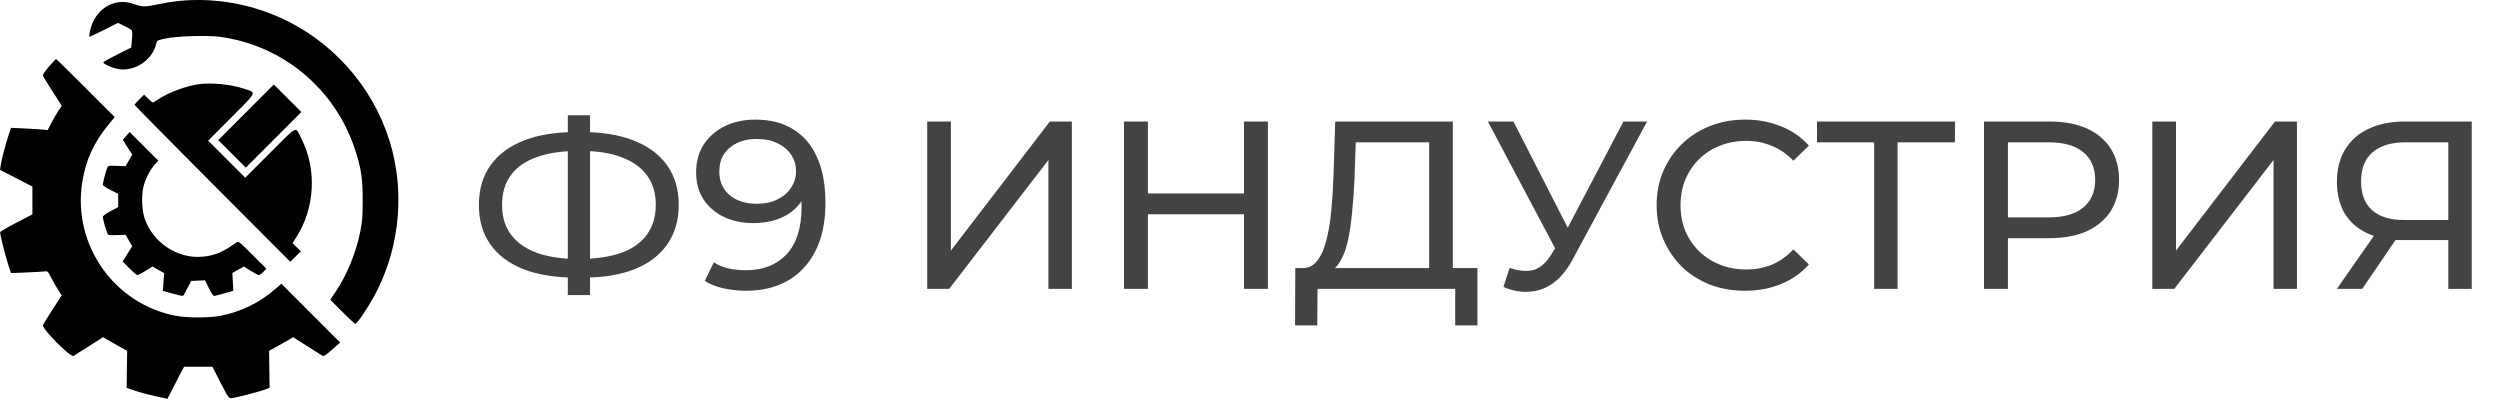
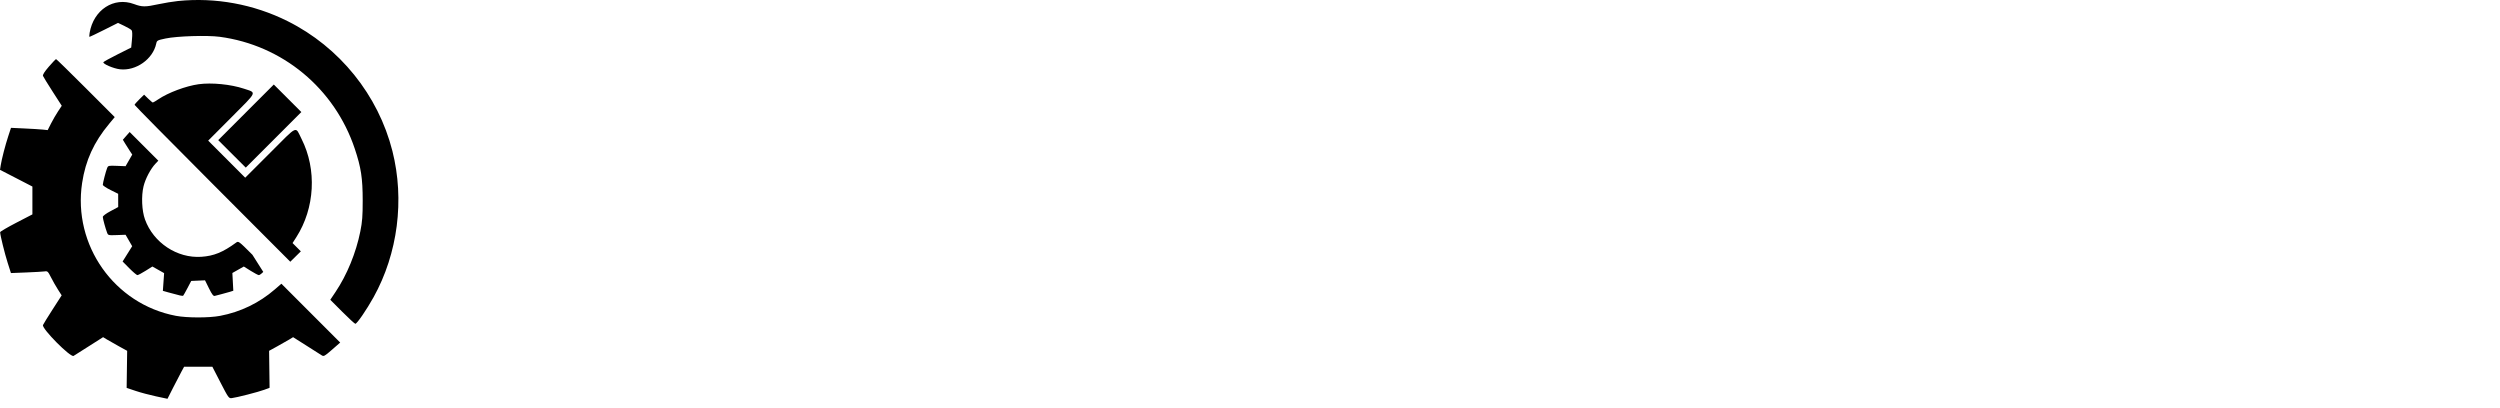
<svg xmlns="http://www.w3.org/2000/svg" width="251" height="41" viewBox="0 0 251 41" fill="none">
-   <path d="M57.824 27.872C55.776 27.872 54.024 27.592 52.568 27.032C51.112 26.456 50 25.624 49.232 24.536C48.464 23.448 48.08 22.128 48.08 20.576C48.08 19.024 48.464 17.704 49.232 16.616C50 15.528 51.112 14.696 52.568 14.12C54.024 13.544 55.776 13.256 57.824 13.256C57.856 13.256 57.912 13.256 57.992 13.256C58.088 13.256 58.176 13.256 58.256 13.256C58.352 13.256 58.408 13.256 58.424 13.256C60.472 13.256 62.216 13.544 63.656 14.12C65.112 14.696 66.224 15.528 66.992 16.616C67.76 17.704 68.144 19.024 68.144 20.576C68.144 22.112 67.76 23.432 66.992 24.536C66.24 25.624 65.144 26.456 63.704 27.032C62.28 27.592 60.552 27.872 58.52 27.872C58.488 27.872 58.416 27.872 58.304 27.872C58.208 27.872 58.112 27.872 58.016 27.872C57.92 27.872 57.856 27.872 57.824 27.872ZM58.088 26C58.12 26 58.16 26 58.208 26C58.256 26 58.28 26 58.28 26C59.912 25.984 61.288 25.776 62.408 25.376C63.528 24.96 64.376 24.352 64.952 23.552C65.544 22.736 65.84 21.736 65.84 20.552C65.84 19.384 65.544 18.4 64.952 17.6C64.36 16.8 63.504 16.192 62.384 15.776C61.28 15.36 59.928 15.152 58.328 15.152C58.312 15.152 58.272 15.152 58.208 15.152C58.16 15.152 58.12 15.152 58.088 15.152C56.44 15.152 55.04 15.36 53.888 15.776C52.752 16.176 51.888 16.776 51.296 17.576C50.704 18.376 50.408 19.376 50.408 20.576C50.408 21.776 50.712 22.776 51.32 23.576C51.928 24.376 52.8 24.984 53.936 25.4C55.088 25.8 56.472 26 58.088 26ZM57.008 29.624V11.576H59.24V29.624H57.008ZM75.819 12.008C77.339 12.008 78.619 12.336 79.659 12.992C80.715 13.648 81.515 14.6 82.059 15.848C82.603 17.08 82.875 18.592 82.875 20.384C82.875 22.288 82.539 23.896 81.867 25.208C81.195 26.52 80.267 27.512 79.083 28.184C77.899 28.856 76.515 29.192 74.931 29.192C74.147 29.192 73.387 29.112 72.651 28.952C71.931 28.792 71.299 28.544 70.755 28.208L71.667 26.336C72.115 26.624 72.611 26.832 73.155 26.96C73.715 27.072 74.299 27.128 74.907 27.128C76.603 27.128 77.955 26.6 78.963 25.544C79.971 24.472 80.475 22.888 80.475 20.792C80.475 20.456 80.459 20.056 80.427 19.592C80.395 19.128 80.323 18.672 80.211 18.224L81.003 19.04C80.779 19.776 80.403 20.4 79.875 20.912C79.363 21.408 78.739 21.784 78.003 22.04C77.283 22.28 76.491 22.4 75.627 22.4C74.523 22.4 73.539 22.192 72.675 21.776C71.811 21.36 71.131 20.776 70.635 20.024C70.139 19.256 69.891 18.352 69.891 17.312C69.891 16.224 70.147 15.288 70.659 14.504C71.187 13.704 71.899 13.088 72.795 12.656C73.707 12.224 74.715 12.008 75.819 12.008ZM75.915 13.952C75.195 13.952 74.555 14.088 73.995 14.36C73.435 14.632 72.995 15.008 72.675 15.488C72.371 15.968 72.219 16.544 72.219 17.216C72.219 18.208 72.563 19 73.251 19.592C73.939 20.168 74.867 20.456 76.035 20.456C76.803 20.456 77.475 20.312 78.051 20.024C78.643 19.736 79.099 19.344 79.419 18.848C79.755 18.352 79.923 17.8 79.923 17.192C79.923 16.6 79.771 16.064 79.467 15.584C79.163 15.104 78.715 14.712 78.123 14.408C77.531 14.104 76.795 13.952 75.915 13.952ZM93.093 29V12.2H95.469V25.16L105.405 12.2H107.613V29H105.261V16.064L95.301 29H93.093ZM124.898 12.2H127.298V29H124.898V12.2ZM115.25 29H112.85V12.2H115.25V29ZM125.114 21.512H115.01V19.424H125.114V21.512ZM143.487 27.872V14.288H136.119L135.999 17.816C135.951 19 135.871 20.136 135.759 21.224C135.663 22.312 135.519 23.296 135.327 24.176C135.135 25.04 134.863 25.752 134.511 26.312C134.175 26.872 133.743 27.216 133.215 27.344L130.623 26.912C131.247 26.96 131.759 26.752 132.159 26.288C132.575 25.808 132.895 25.144 133.119 24.296C133.359 23.432 133.535 22.432 133.647 21.296C133.759 20.144 133.839 18.912 133.887 17.6L134.055 12.2H145.863V27.872H143.487ZM130.023 32.672L130.047 26.912H148.335V32.672H146.103V29H132.279L132.255 32.672H130.023ZM151.568 26.888C152.4 27.192 153.168 27.272 153.872 27.128C154.576 26.968 155.208 26.432 155.768 25.52L156.584 24.224L156.824 23.96L162.992 12.2H165.368L157.904 26.024C157.344 27.08 156.688 27.88 155.936 28.424C155.2 28.952 154.4 29.24 153.536 29.288C152.688 29.352 151.824 29.192 150.944 28.808L151.568 26.888ZM156.752 26.096L149.384 12.2H151.952L158.072 24.176L156.752 26.096ZM175.206 29.192C173.926 29.192 172.742 28.984 171.654 28.568C170.582 28.136 169.646 27.536 168.846 26.768C168.062 25.984 167.446 25.072 166.998 24.032C166.55 22.992 166.326 21.848 166.326 20.6C166.326 19.352 166.55 18.208 166.998 17.168C167.446 16.128 168.07 15.224 168.87 14.456C169.67 13.672 170.606 13.072 171.678 12.656C172.766 12.224 173.95 12.008 175.23 12.008C176.526 12.008 177.718 12.232 178.806 12.68C179.91 13.112 180.846 13.76 181.614 14.624L180.054 16.136C179.414 15.464 178.694 14.968 177.894 14.648C177.094 14.312 176.238 14.144 175.326 14.144C174.382 14.144 173.502 14.304 172.686 14.624C171.886 14.944 171.19 15.392 170.598 15.968C170.006 16.544 169.542 17.232 169.206 18.032C168.886 18.816 168.726 19.672 168.726 20.6C168.726 21.528 168.886 22.392 169.206 23.192C169.542 23.976 170.006 24.656 170.598 25.232C171.19 25.808 171.886 26.256 172.686 26.576C173.502 26.896 174.382 27.056 175.326 27.056C176.238 27.056 177.094 26.896 177.894 26.576C178.694 26.24 179.414 25.728 180.054 25.04L181.614 26.552C180.846 27.416 179.91 28.072 178.806 28.52C177.718 28.968 176.518 29.192 175.206 29.192ZM188.165 29V13.664L188.765 14.288H182.429V12.2H196.277V14.288H189.941L190.517 13.664V29H188.165ZM199.194 29V12.2H205.746C207.218 12.2 208.474 12.432 209.514 12.896C210.554 13.36 211.354 14.032 211.914 14.912C212.474 15.792 212.754 16.84 212.754 18.056C212.754 19.272 212.474 20.32 211.914 21.2C211.354 22.064 210.554 22.736 209.514 23.216C208.474 23.68 207.218 23.912 205.746 23.912H200.514L201.594 22.784V29H199.194ZM201.594 23.024L200.514 21.824H205.674C207.21 21.824 208.37 21.496 209.154 20.84C209.954 20.184 210.354 19.256 210.354 18.056C210.354 16.856 209.954 15.928 209.154 15.272C208.37 14.616 207.21 14.288 205.674 14.288H200.514L201.594 13.088V23.024ZM216.093 29V12.2H218.469V25.16L228.405 12.2H230.613V29H228.261V16.064L218.301 29H216.093ZM245.81 29V23.528L246.434 24.104H241.178C239.818 24.104 238.642 23.872 237.65 23.408C236.674 22.944 235.922 22.28 235.394 21.416C234.882 20.536 234.626 19.48 234.626 18.248C234.626 16.968 234.906 15.88 235.466 14.984C236.026 14.072 236.818 13.384 237.842 12.92C238.866 12.44 240.058 12.2 241.418 12.2H248.162V29H245.81ZM234.626 29L238.778 23.048H241.226L237.17 29H234.626ZM245.81 22.76V13.592L246.434 14.288H241.514C240.074 14.288 238.97 14.624 238.202 15.296C237.434 15.952 237.05 16.928 237.05 18.224C237.05 19.456 237.41 20.408 238.13 21.08C238.866 21.752 239.946 22.088 241.37 22.088H246.434L245.81 22.76Z" fill="#434343" />
-   <path d="M5.629 5.934C5.67 5.937 7.011 7.246 8.609 8.845L11.52 11.757L10.956 12.434C9.426 14.27 8.588 16.102 8.244 18.373C7.298 24.613 11.48 30.536 17.659 31.709C18.78 31.921 20.988 31.923 22.097 31.712C24.151 31.323 26.027 30.415 27.605 29.046L28.252 28.486L31.204 31.44L34.155 34.393L33.339 35.106C32.577 35.77 32.506 35.809 32.292 35.67C32.166 35.589 31.47 35.146 30.745 34.687L29.427 33.852L29.044 34.086C28.833 34.214 28.291 34.522 27.84 34.77L27.018 35.222L27.042 37.078L27.066 38.934L26.535 39.133C25.953 39.352 23.735 39.921 23.26 39.973C22.976 40.004 22.925 39.933 22.141 38.412L21.319 36.817H18.487L18.226 37.295C18.082 37.559 17.705 38.283 17.39 38.906L16.816 40.039L15.669 39.794C15.038 39.66 14.115 39.414 13.618 39.247L12.715 38.943L12.741 37.083L12.767 35.222L11.943 34.77C11.491 34.521 10.947 34.213 10.735 34.084L10.351 33.851L8.928 34.757C8.147 35.255 7.454 35.694 7.387 35.733C7.078 35.912 4.182 32.99 4.315 32.634C4.352 32.539 4.79 31.83 5.287 31.058L6.191 29.655L5.814 29.065C5.607 28.741 5.293 28.189 5.116 27.838C4.824 27.26 4.767 27.205 4.502 27.247C4.341 27.272 3.51 27.32 2.654 27.354L1.099 27.415L0.767 26.375C0.474 25.458 0.019 23.612 0.013 23.313C0.014 23.252 0.742 22.825 1.632 22.364L3.253 21.524V18.729L1.627 17.889L0 17.05L0.067 16.622C0.171 15.966 0.529 14.585 0.832 13.664L1.104 12.835L2.445 12.897C3.182 12.931 4.01 12.981 4.286 13.01L4.788 13.063L5.12 12.406C5.303 12.044 5.621 11.495 5.827 11.184L6.201 10.62L5.292 9.208C4.792 8.431 4.353 7.717 4.316 7.622C4.273 7.506 4.466 7.2 4.904 6.692C5.264 6.275 5.59 5.934 5.629 5.934ZM17.871 0.102C21.628 -0.282 25.466 0.422 28.874 2.123C34.09 4.725 37.977 9.542 39.398 15.165C40.636 20.061 39.942 25.453 37.51 29.834C36.81 31.095 35.843 32.506 35.676 32.509C35.616 32.51 35.026 31.968 34.364 31.304L33.161 30.098L33.688 29.311C34.844 27.588 35.745 25.385 36.177 23.234C36.373 22.258 36.416 21.691 36.415 20.127C36.413 17.884 36.251 16.822 35.622 14.94C33.595 8.873 28.358 4.533 22.053 3.694C20.803 3.528 17.765 3.623 16.627 3.864C15.791 4.041 15.753 4.063 15.685 4.38C15.357 5.937 13.653 7.141 12.04 6.956C11.387 6.881 10.285 6.405 10.383 6.242C10.417 6.186 11.06 5.832 11.81 5.457L13.174 4.773L13.249 3.971C13.298 3.45 13.285 3.121 13.211 3.032C13.148 2.956 12.816 2.761 12.474 2.597L11.85 2.299L10.45 3.001C9.68 3.386 9.023 3.702 8.99 3.702C8.958 3.7 8.961 3.522 8.998 3.303C9.387 0.983 11.436 -0.347 13.459 0.409C14.262 0.709 14.586 0.711 15.904 0.424C16.489 0.297 17.374 0.153 17.871 0.102ZM15.896 16.133L15.615 16.429C15.122 16.947 14.603 17.928 14.414 18.698C14.174 19.679 14.237 21.149 14.558 22.036C15.402 24.368 17.78 25.944 20.209 25.783C21.47 25.699 22.369 25.333 23.699 24.363C23.944 24.184 23.956 24.192 25.343 25.58L26.74 26.977L26.432 27.299C26.262 27.477 26.063 27.622 25.989 27.622C25.915 27.621 25.546 27.427 25.168 27.19L24.48 26.758L23.905 27.083L23.33 27.408L23.424 29.191L23.065 29.304C22.868 29.366 22.492 29.47 22.23 29.535C21.967 29.6 21.669 29.677 21.567 29.707C21.425 29.748 21.293 29.578 20.983 28.953L20.584 28.144L19.892 28.175L19.199 28.206L18.826 28.916C18.622 29.305 18.428 29.649 18.395 29.683C18.338 29.74 18.064 29.681 16.925 29.362L16.352 29.201L16.415 28.312L16.477 27.422L15.889 27.09L15.301 26.758L14.613 27.19C14.235 27.427 13.866 27.622 13.795 27.622C13.723 27.621 13.36 27.314 12.987 26.938L12.31 26.253L12.79 25.487L13.271 24.719L12.94 24.145L12.608 23.57L11.733 23.602C10.885 23.633 10.854 23.626 10.755 23.369C10.588 22.938 10.323 21.963 10.322 21.781C10.322 21.681 10.638 21.444 11.096 21.199L11.868 20.786L11.866 20.121L11.864 19.457L11.094 19.075C10.671 18.865 10.323 18.631 10.322 18.555C10.322 18.371 10.619 17.218 10.752 16.884C10.854 16.627 10.885 16.619 11.733 16.652L12.608 16.686L13.278 15.52L13.043 15.166C12.914 14.971 12.701 14.635 12.571 14.421L12.335 14.03L12.676 13.641L13.017 13.254L15.896 16.133ZM19.943 8.456C21.245 8.275 23.175 8.466 24.498 8.906C25.791 9.336 25.884 9.125 23.24 11.776L20.902 14.12L22.761 15.98L24.619 17.841L27.128 15.335C29.981 12.483 29.617 12.642 30.281 13.96C31.824 17.022 31.615 20.899 29.75 23.815L29.373 24.403L30.205 25.235L29.675 25.757L29.145 26.279L21.328 18.445C17.043 14.15 13.534 10.596 13.512 10.528C13.512 10.482 13.727 10.232 13.99 9.974L14.469 9.505L14.872 9.899C15.093 10.115 15.306 10.292 15.345 10.293C15.383 10.293 15.631 10.147 15.896 9.968C16.891 9.296 18.665 8.634 19.943 8.456ZM28.873 9.868L30.255 11.25L24.676 16.829L21.91 14.069L24.7 11.277L27.49 8.486L28.873 9.868Z" fill="black" />
+   <path d="M5.629 5.934C5.67 5.937 7.011 7.246 8.609 8.845L11.52 11.757L10.956 12.434C9.426 14.27 8.588 16.102 8.244 18.373C7.298 24.613 11.48 30.536 17.659 31.709C18.78 31.921 20.988 31.923 22.097 31.712C24.151 31.323 26.027 30.415 27.605 29.046L28.252 28.486L31.204 31.44L34.155 34.393L33.339 35.106C32.577 35.77 32.506 35.809 32.292 35.67C32.166 35.589 31.47 35.146 30.745 34.687L29.427 33.852L29.044 34.086C28.833 34.214 28.291 34.522 27.84 34.77L27.018 35.222L27.042 37.078L27.066 38.934L26.535 39.133C25.953 39.352 23.735 39.921 23.26 39.973C22.976 40.004 22.925 39.933 22.141 38.412L21.319 36.817H18.487L18.226 37.295C18.082 37.559 17.705 38.283 17.39 38.906L16.816 40.039L15.669 39.794C15.038 39.66 14.115 39.414 13.618 39.247L12.715 38.943L12.741 37.083L12.767 35.222L11.943 34.77C11.491 34.521 10.947 34.213 10.735 34.084L10.351 33.851L8.928 34.757C8.147 35.255 7.454 35.694 7.387 35.733C7.078 35.912 4.182 32.99 4.315 32.634C4.352 32.539 4.79 31.83 5.287 31.058L6.191 29.655L5.814 29.065C5.607 28.741 5.293 28.189 5.116 27.838C4.824 27.26 4.767 27.205 4.502 27.247C4.341 27.272 3.51 27.32 2.654 27.354L1.099 27.415L0.767 26.375C0.474 25.458 0.019 23.612 0.013 23.313C0.014 23.252 0.742 22.825 1.632 22.364L3.253 21.524V18.729L1.627 17.889L0 17.05L0.067 16.622C0.171 15.966 0.529 14.585 0.832 13.664L1.104 12.835L2.445 12.897C3.182 12.931 4.01 12.981 4.286 13.01L4.788 13.063L5.12 12.406C5.303 12.044 5.621 11.495 5.827 11.184L6.201 10.62L5.292 9.208C4.792 8.431 4.353 7.717 4.316 7.622C4.273 7.506 4.466 7.2 4.904 6.692C5.264 6.275 5.59 5.934 5.629 5.934ZM17.871 0.102C21.628 -0.282 25.466 0.422 28.874 2.123C34.09 4.725 37.977 9.542 39.398 15.165C40.636 20.061 39.942 25.453 37.51 29.834C36.81 31.095 35.843 32.506 35.676 32.509C35.616 32.51 35.026 31.968 34.364 31.304L33.161 30.098L33.688 29.311C34.844 27.588 35.745 25.385 36.177 23.234C36.373 22.258 36.416 21.691 36.415 20.127C36.413 17.884 36.251 16.822 35.622 14.94C33.595 8.873 28.358 4.533 22.053 3.694C20.803 3.528 17.765 3.623 16.627 3.864C15.791 4.041 15.753 4.063 15.685 4.38C15.357 5.937 13.653 7.141 12.04 6.956C11.387 6.881 10.285 6.405 10.383 6.242C10.417 6.186 11.06 5.832 11.81 5.457L13.174 4.773L13.249 3.971C13.298 3.45 13.285 3.121 13.211 3.032C13.148 2.956 12.816 2.761 12.474 2.597L11.85 2.299L10.45 3.001C9.68 3.386 9.023 3.702 8.99 3.702C8.958 3.7 8.961 3.522 8.998 3.303C9.387 0.983 11.436 -0.347 13.459 0.409C14.262 0.709 14.586 0.711 15.904 0.424C16.489 0.297 17.374 0.153 17.871 0.102ZM15.896 16.133L15.615 16.429C15.122 16.947 14.603 17.928 14.414 18.698C14.174 19.679 14.237 21.149 14.558 22.036C15.402 24.368 17.78 25.944 20.209 25.783C21.47 25.699 22.369 25.333 23.699 24.363C23.944 24.184 23.956 24.192 25.343 25.58L26.432 27.299C26.262 27.477 26.063 27.622 25.989 27.622C25.915 27.621 25.546 27.427 25.168 27.19L24.48 26.758L23.905 27.083L23.33 27.408L23.424 29.191L23.065 29.304C22.868 29.366 22.492 29.47 22.23 29.535C21.967 29.6 21.669 29.677 21.567 29.707C21.425 29.748 21.293 29.578 20.983 28.953L20.584 28.144L19.892 28.175L19.199 28.206L18.826 28.916C18.622 29.305 18.428 29.649 18.395 29.683C18.338 29.74 18.064 29.681 16.925 29.362L16.352 29.201L16.415 28.312L16.477 27.422L15.889 27.09L15.301 26.758L14.613 27.19C14.235 27.427 13.866 27.622 13.795 27.622C13.723 27.621 13.36 27.314 12.987 26.938L12.31 26.253L12.79 25.487L13.271 24.719L12.94 24.145L12.608 23.57L11.733 23.602C10.885 23.633 10.854 23.626 10.755 23.369C10.588 22.938 10.323 21.963 10.322 21.781C10.322 21.681 10.638 21.444 11.096 21.199L11.868 20.786L11.866 20.121L11.864 19.457L11.094 19.075C10.671 18.865 10.323 18.631 10.322 18.555C10.322 18.371 10.619 17.218 10.752 16.884C10.854 16.627 10.885 16.619 11.733 16.652L12.608 16.686L13.278 15.52L13.043 15.166C12.914 14.971 12.701 14.635 12.571 14.421L12.335 14.03L12.676 13.641L13.017 13.254L15.896 16.133ZM19.943 8.456C21.245 8.275 23.175 8.466 24.498 8.906C25.791 9.336 25.884 9.125 23.24 11.776L20.902 14.12L22.761 15.98L24.619 17.841L27.128 15.335C29.981 12.483 29.617 12.642 30.281 13.96C31.824 17.022 31.615 20.899 29.75 23.815L29.373 24.403L30.205 25.235L29.675 25.757L29.145 26.279L21.328 18.445C17.043 14.15 13.534 10.596 13.512 10.528C13.512 10.482 13.727 10.232 13.99 9.974L14.469 9.505L14.872 9.899C15.093 10.115 15.306 10.292 15.345 10.293C15.383 10.293 15.631 10.147 15.896 9.968C16.891 9.296 18.665 8.634 19.943 8.456ZM28.873 9.868L30.255 11.25L24.676 16.829L21.91 14.069L24.7 11.277L27.49 8.486L28.873 9.868Z" fill="black" />
</svg>